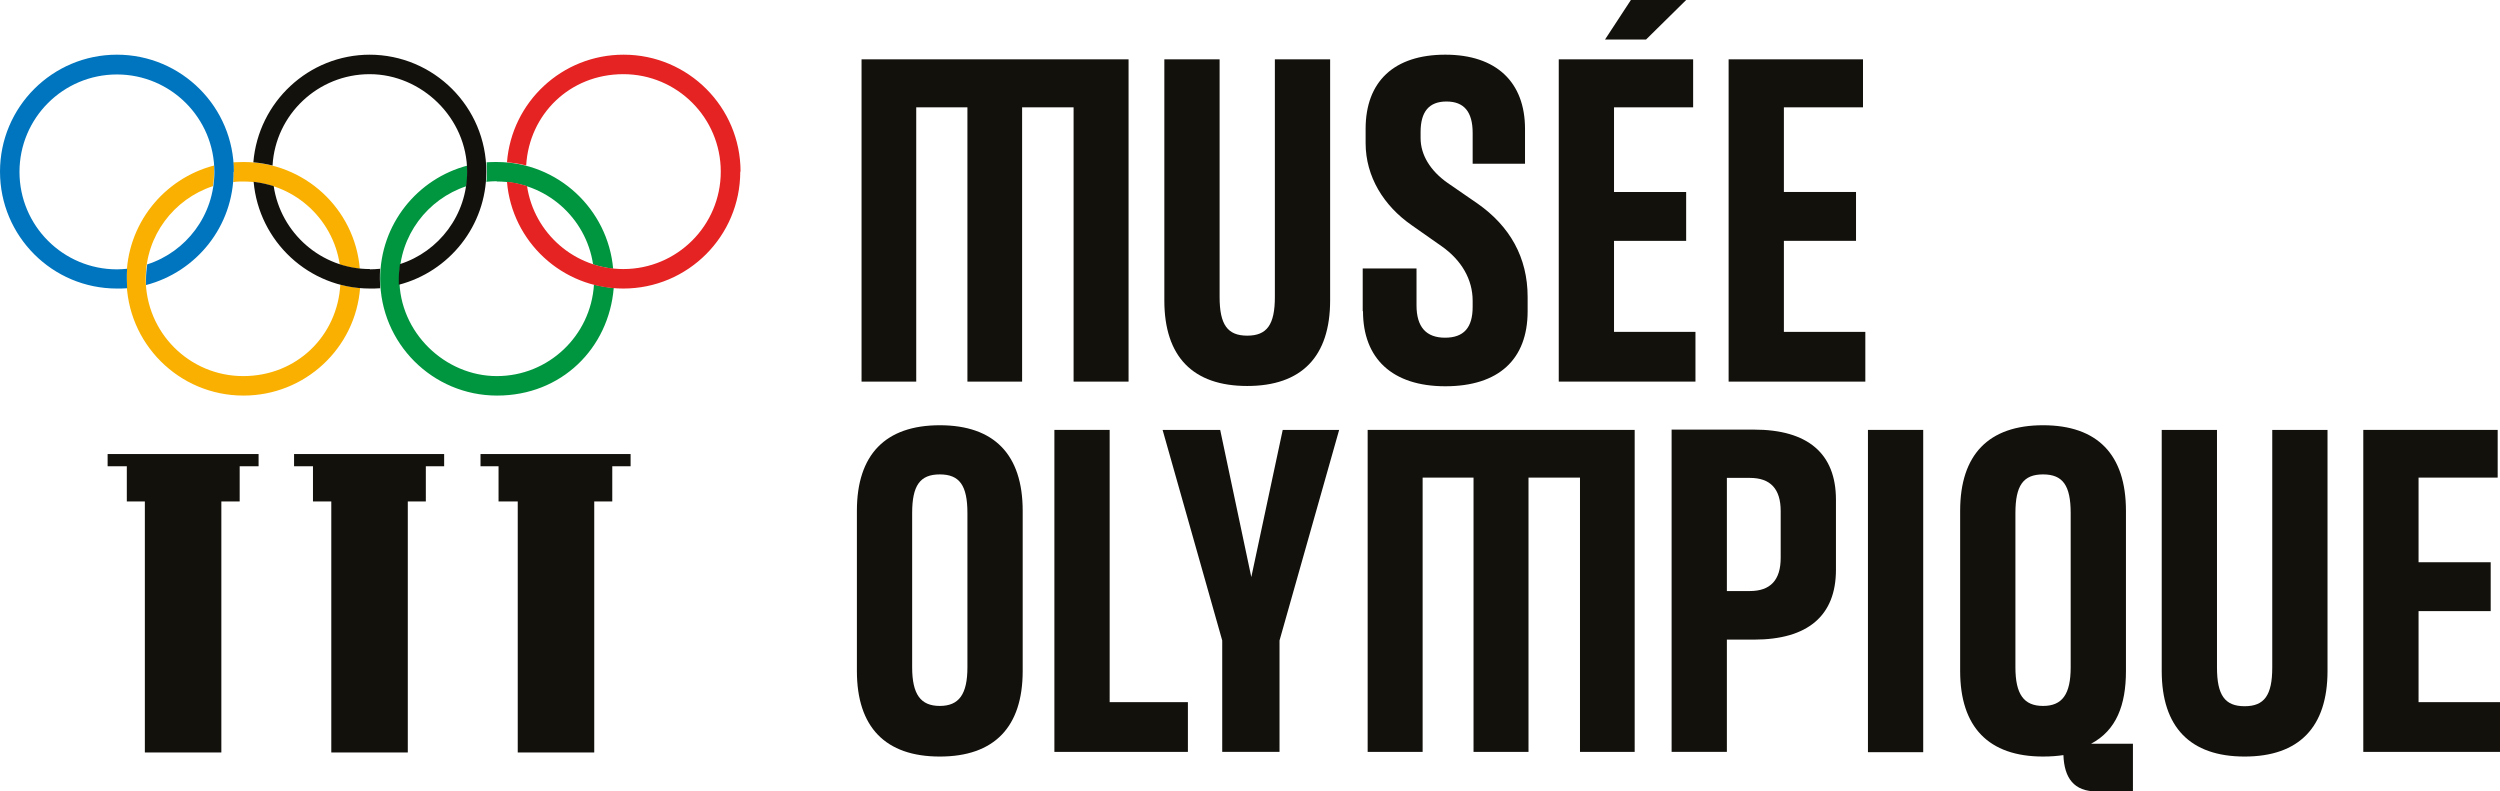
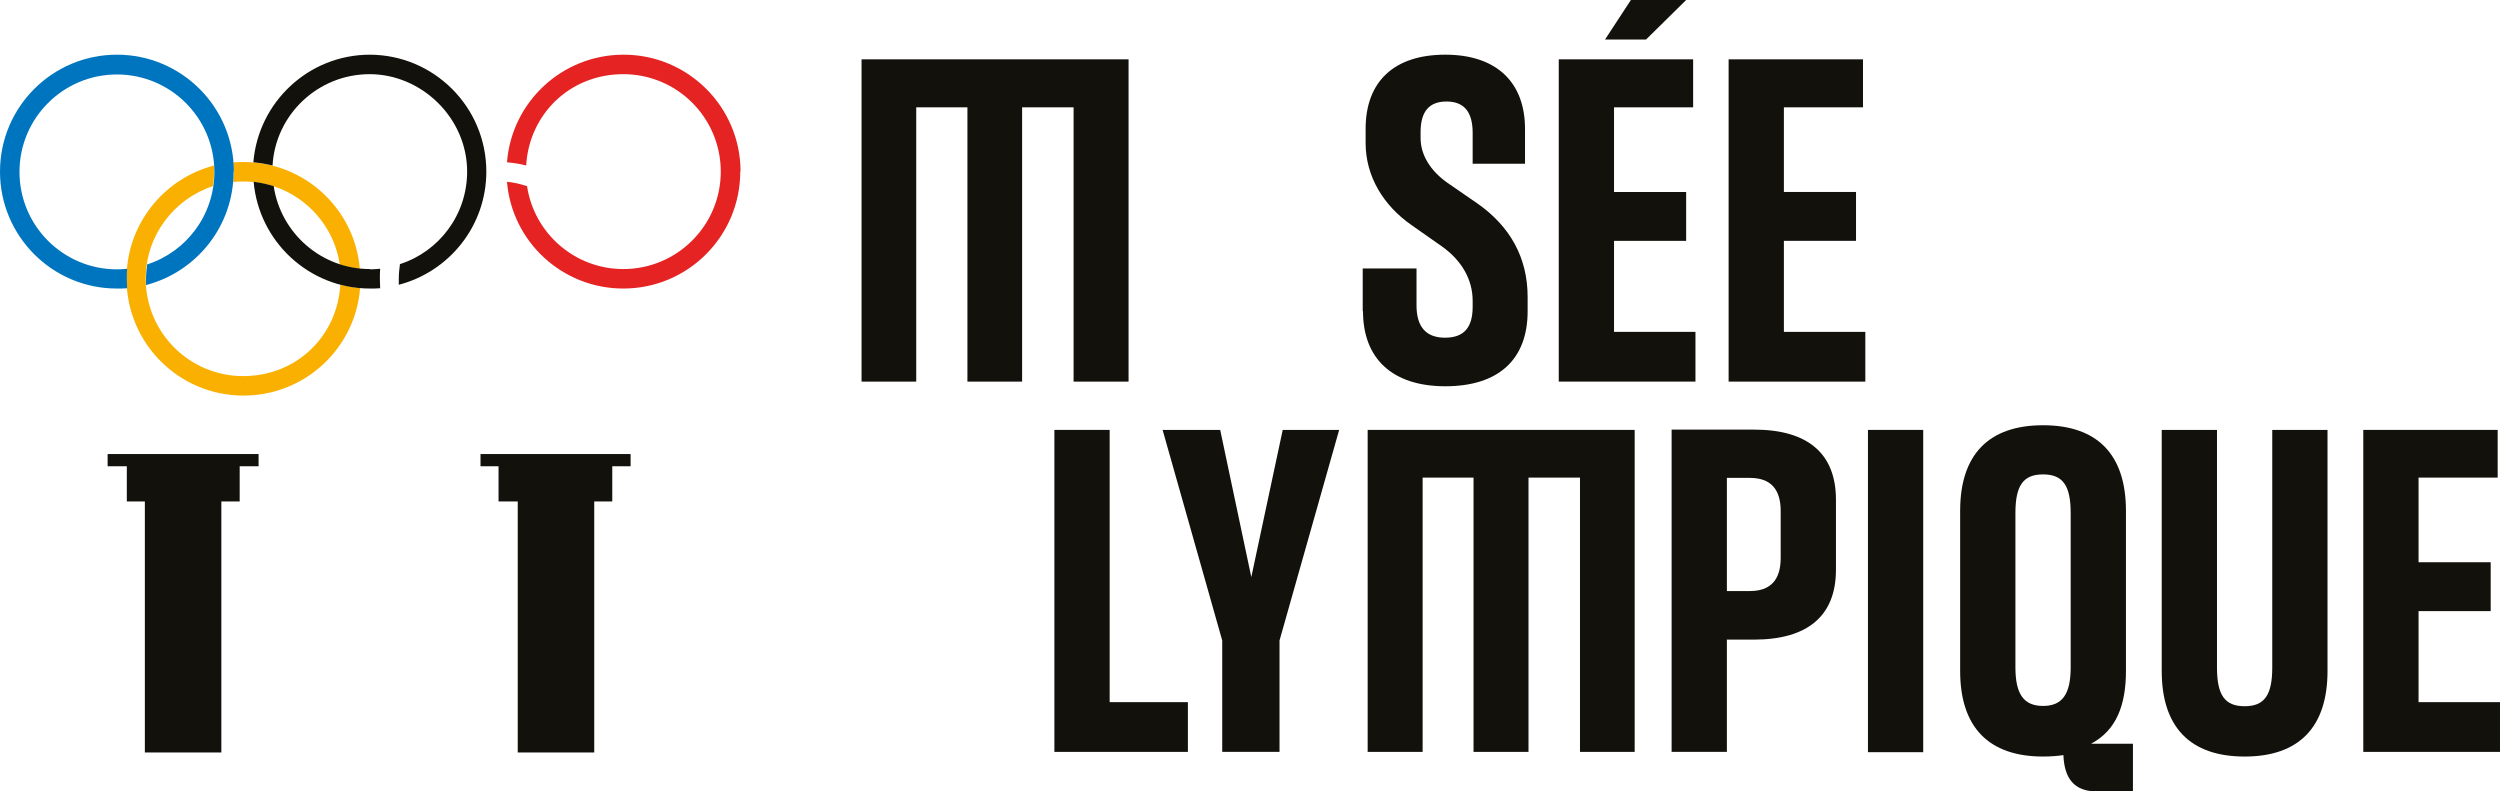
<svg xmlns="http://www.w3.org/2000/svg" id="uuid-b485bd39-9274-473f-9a73-08f7d23475f2" data-name="Calque 1" viewBox="0 0 85.95 27.21">
  <defs>
    <style> .uuid-096c6bcb-cb29-40f3-9908-69fa5eab7eae { fill: #0075bf; } .uuid-31b5a2d5-ec1d-413f-a3ac-8f3d2a5cc836 { fill: #13110c; } .uuid-60a872b5-4207-4f56-b27f-f8a3561080af { fill: #f9b000; } .uuid-2f1b1b69-3f96-4024-90de-6fdf4e7f0136 { fill: #009640; } .uuid-a6f7ca2f-3607-4f52-ab49-2d1b3c202e15 { fill: #e52322; } </style>
  </defs>
  <polygon class="uuid-31b5a2d5-ec1d-413f-a3ac-8f3d2a5cc836" points="4.98 17.24 4.36 17.24 4.36 16.03 3.7 16.03 3.7 15.61 8.89 15.61 8.89 16.03 8.24 16.03 8.24 17.24 7.61 17.24 7.61 25.87 4.98 25.87 4.98 17.24" />
-   <polygon class="uuid-31b5a2d5-ec1d-413f-a3ac-8f3d2a5cc836" points="11.39 17.24 10.76 17.24 10.76 16.03 10.11 16.03 10.11 15.61 15.27 15.61 15.27 16.03 14.64 16.03 14.64 17.24 14.02 17.24 14.02 25.87 11.39 25.87 11.39 17.24" />
  <polygon class="uuid-31b5a2d5-ec1d-413f-a3ac-8f3d2a5cc836" points="17.8 17.24 17.14 17.24 17.14 16.03 16.52 16.03 16.52 15.61 21.68 15.61 21.68 16.03 21.05 16.03 21.05 17.24 20.43 17.24 20.43 25.87 17.8 25.87 17.8 17.24" />
-   <path class="uuid-2f1b1b69-3f96-4024-90de-6fdf4e7f0136" d="M17.08,6.24c1.68,0,3.07,1.24,3.31,2.85.22.07.45.12.69.15-.18-2.05-1.9-3.67-4-3.67-.12,0-.23,0-.35.01,0,.11.01.21.01.32,0,.12,0,.24-.02.35.12-.01.23-.02.35-.02M20.42,9.79c-.11,1.75-1.56,3.14-3.34,3.14s-3.35-1.5-3.35-3.35c0-1.48.97-2.74,2.31-3.18.02-.16.04-.33.04-.5,0-.07,0-.14,0-.21-1.73.45-3.01,2.02-3.01,3.89,0,2.22,1.8,4.02,4.02,4.02s3.84-1.63,4.01-3.7c-.23-.02-.45-.06-.66-.11" />
  <path class="uuid-60a872b5-4207-4f56-b27f-f8a3561080af" d="M8.02,6.25c0-.12.01-.23.01-.35,0-.11,0-.21-.01-.32.11,0,.23-.01.35-.01,2.1,0,3.83,1.61,4,3.67-.24-.02-.47-.07-.69-.15-.24-1.61-1.63-2.85-3.31-2.85-.12,0-.24,0-.35.02M12.38,9.9c-.16,2.07-1.89,3.7-4.01,3.7-2.22,0-4.02-1.8-4.02-4.02,0-1.87,1.28-3.44,3.01-3.89,0,.07,0,.14,0,.21,0,.17-.01.34-.04.5-1.34.44-2.31,1.7-2.31,3.18,0,1.85,1.5,3.35,3.35,3.35s3.24-1.39,3.34-3.14c.21.05.44.09.66.11" />
  <path class="uuid-a6f7ca2f-3607-4f52-ab49-2d1b3c202e15" d="M25.45,5.9c0,2.22-1.8,4.02-4.02,4.02-2.1,0-3.83-1.61-4-3.67.24.02.47.08.69.15.24,1.61,1.63,2.85,3.31,2.85,1.85,0,3.35-1.5,3.35-3.35s-1.5-3.35-3.35-3.35-3.24,1.39-3.34,3.14c-.22-.06-.44-.09-.66-.11.16-2.07,1.89-3.7,4.01-3.7,2.22,0,4.02,1.8,4.02,4.02" />
  <path class="uuid-31b5a2d5-ec1d-413f-a3ac-8f3d2a5cc836" d="M12.72,1.88c-2.11,0-3.84,1.63-4.01,3.7.23.02.45.06.66.11.1-1.75,1.56-3.14,3.34-3.14s3.35,1.5,3.35,3.35c0,1.49-.97,2.75-2.31,3.18-.02.16-.04.33-.04.5,0,.07,0,.14,0,.21,1.73-.45,3.01-2.02,3.01-3.89,0-2.22-1.8-4.02-4.02-4.02M12.72,9.25c-1.68,0-3.07-1.24-3.31-2.85-.22-.07-.45-.12-.69-.15.18,2.05,1.9,3.67,4,3.67.12,0,.23,0,.35-.01,0-.11-.01-.21-.01-.32,0-.12,0-.24.01-.35-.12.01-.23.02-.35.02" />
  <path class="uuid-096c6bcb-cb29-40f3-9908-69fa5eab7eae" d="M8.04,5.9c0-2.22-1.8-4.02-4.02-4.02S0,3.68,0,5.9s1.8,4.02,4.02,4.02c.12,0,.23,0,.35-.01,0-.11-.01-.21-.01-.32,0-.12,0-.24.01-.35-.11.01-.23.02-.35.02-1.85,0-3.35-1.5-3.35-3.35s1.5-3.35,3.35-3.35,3.35,1.5,3.35,3.35c0,1.49-.97,2.75-2.31,3.18-.02.16-.04.33-.04.5,0,.07,0,.14,0,.21,1.73-.45,3.01-2.02,3.01-3.89" />
  <polygon class="uuid-31b5a2d5-ec1d-413f-a3ac-8f3d2a5cc836" points="29.62 2.04 38.8 2.04 38.8 13.12 36.91 13.12 36.91 3.69 35.14 3.69 35.14 13.12 33.26 13.12 33.26 3.69 31.5 3.69 31.5 13.12 29.62 13.12 29.62 2.04" />
-   <path class="uuid-31b5a2d5-ec1d-413f-a3ac-8f3d2a5cc836" d="M40.03,10.33V2.04h1.9v8.17c0,.95.27,1.33.95,1.33s.95-.38.95-1.33V2.04h1.9v8.29c0,1.93-.98,2.94-2.85,2.94s-2.85-1.01-2.85-2.94" />
  <path class="uuid-31b5a2d5-ec1d-413f-a3ac-8f3d2a5cc836" d="M46.85,10.7v-1.47h1.85v1.27c0,.74.33,1.11.98,1.11s.95-.35.95-1.06v-.21c0-.73-.38-1.39-1.06-1.87l-1.04-.73c-.95-.66-1.58-1.66-1.58-2.82v-.49c0-1.63.98-2.55,2.74-2.55s2.74.95,2.74,2.55v1.2h-1.8v-1.06c0-.73-.3-1.08-.9-1.08s-.89.35-.89,1.05v.21c0,.57.33,1.12.93,1.54l1.03.71c1.11.78,1.72,1.85,1.72,3.21v.49c0,1.66-1,2.58-2.83,2.58s-2.83-.96-2.83-2.58" />
  <path class="uuid-31b5a2d5-ec1d-413f-a3ac-8f3d2a5cc836" d="M58.21,2.04v1.65h-2.72v2.91h2.48v1.68h-2.48v3.13h2.8v1.71h-4.7V2.04h4.62ZM57.97,0l-1.38,1.36h-1.41l.89-1.36h1.9Z" />
  <polygon class="uuid-31b5a2d5-ec1d-413f-a3ac-8f3d2a5cc836" points="64.05 2.04 64.05 3.69 61.33 3.69 61.33 6.6 63.81 6.6 63.81 8.28 61.33 8.28 61.33 11.41 64.13 11.41 64.13 13.12 59.43 13.12 59.43 2.04 64.05 2.04" />
-   <path class="uuid-31b5a2d5-ec1d-413f-a3ac-8f3d2a5cc836" d="M29.46,23.07v-5.51c0-1.93.98-2.94,2.85-2.94s2.85,1.01,2.85,2.94v5.51c0,1.93-.98,2.94-2.85,2.94s-2.85-1.01-2.85-2.94M33.26,22.94v-5.3c0-.95-.27-1.33-.95-1.33s-.95.38-.95,1.33v5.3c0,.93.29,1.33.95,1.33s.95-.4.95-1.33" />
  <polygon class="uuid-31b5a2d5-ec1d-413f-a3ac-8f3d2a5cc836" points="38.15 14.78 38.15 24.14 40.84 24.14 40.84 25.85 36.25 25.85 36.25 14.78 38.15 14.78" />
  <polygon class="uuid-31b5a2d5-ec1d-413f-a3ac-8f3d2a5cc836" points="39.97 14.78 41.95 14.78 43.02 19.84 44.1 14.78 46.04 14.78 43.99 22.02 43.99 25.85 42.02 25.85 42.02 22.02 39.97 14.78" />
  <polygon class="uuid-31b5a2d5-ec1d-413f-a3ac-8f3d2a5cc836" points="47.02 14.78 56.2 14.78 56.2 25.85 54.32 25.85 54.32 16.42 52.55 16.42 52.55 25.85 50.66 25.85 50.66 16.42 48.91 16.42 48.91 25.85 47.02 25.85 47.02 14.78" />
  <path class="uuid-31b5a2d5-ec1d-413f-a3ac-8f3d2a5cc836" d="M63.12,17.18v2.41c0,1.58-.97,2.4-2.82,2.4h-.93v3.86h-1.9v-11.08h2.83c1.85,0,2.82.82,2.82,2.41M61.22,19.18v-1.61c0-.76-.35-1.14-1.06-1.14h-.79v3.89h.79c.71,0,1.06-.38,1.06-1.14" />
  <rect class="uuid-31b5a2d5-ec1d-413f-a3ac-8f3d2a5cc836" x="64.22" y="14.78" width="1.9" height="11.08" />
  <path class="uuid-31b5a2d5-ec1d-413f-a3ac-8f3d2a5cc836" d="M73.32,27.21h-1.23c-.79,0-1.12-.46-1.15-1.25-.19.03-.43.05-.7.05-1.87,0-2.85-1.01-2.85-2.94v-5.51c0-1.93.98-2.94,2.85-2.94s2.85,1.01,2.85,2.94v5.51c0,1.17-.33,2.04-1.2,2.5h1.44v1.65ZM71.19,22.94v-5.3c0-.95-.27-1.33-.95-1.33s-.95.38-.95,1.33v5.3c0,.93.29,1.33.95,1.33s.95-.4.95-1.33" />
  <path class="uuid-31b5a2d5-ec1d-413f-a3ac-8f3d2a5cc836" d="M74.32,23.07v-8.29h1.9v8.17c0,.95.27,1.33.95,1.33s.95-.38.95-1.33v-8.17h1.9v8.29c0,1.93-.98,2.94-2.85,2.94s-2.85-1.01-2.85-2.94" />
  <polygon class="uuid-31b5a2d5-ec1d-413f-a3ac-8f3d2a5cc836" points="85.87 14.78 85.87 16.42 83.15 16.42 83.15 19.33 85.63 19.33 85.63 21.01 83.15 21.01 83.15 24.14 85.95 24.14 85.95 25.85 81.25 25.85 81.25 14.78 85.87 14.78" />
</svg>